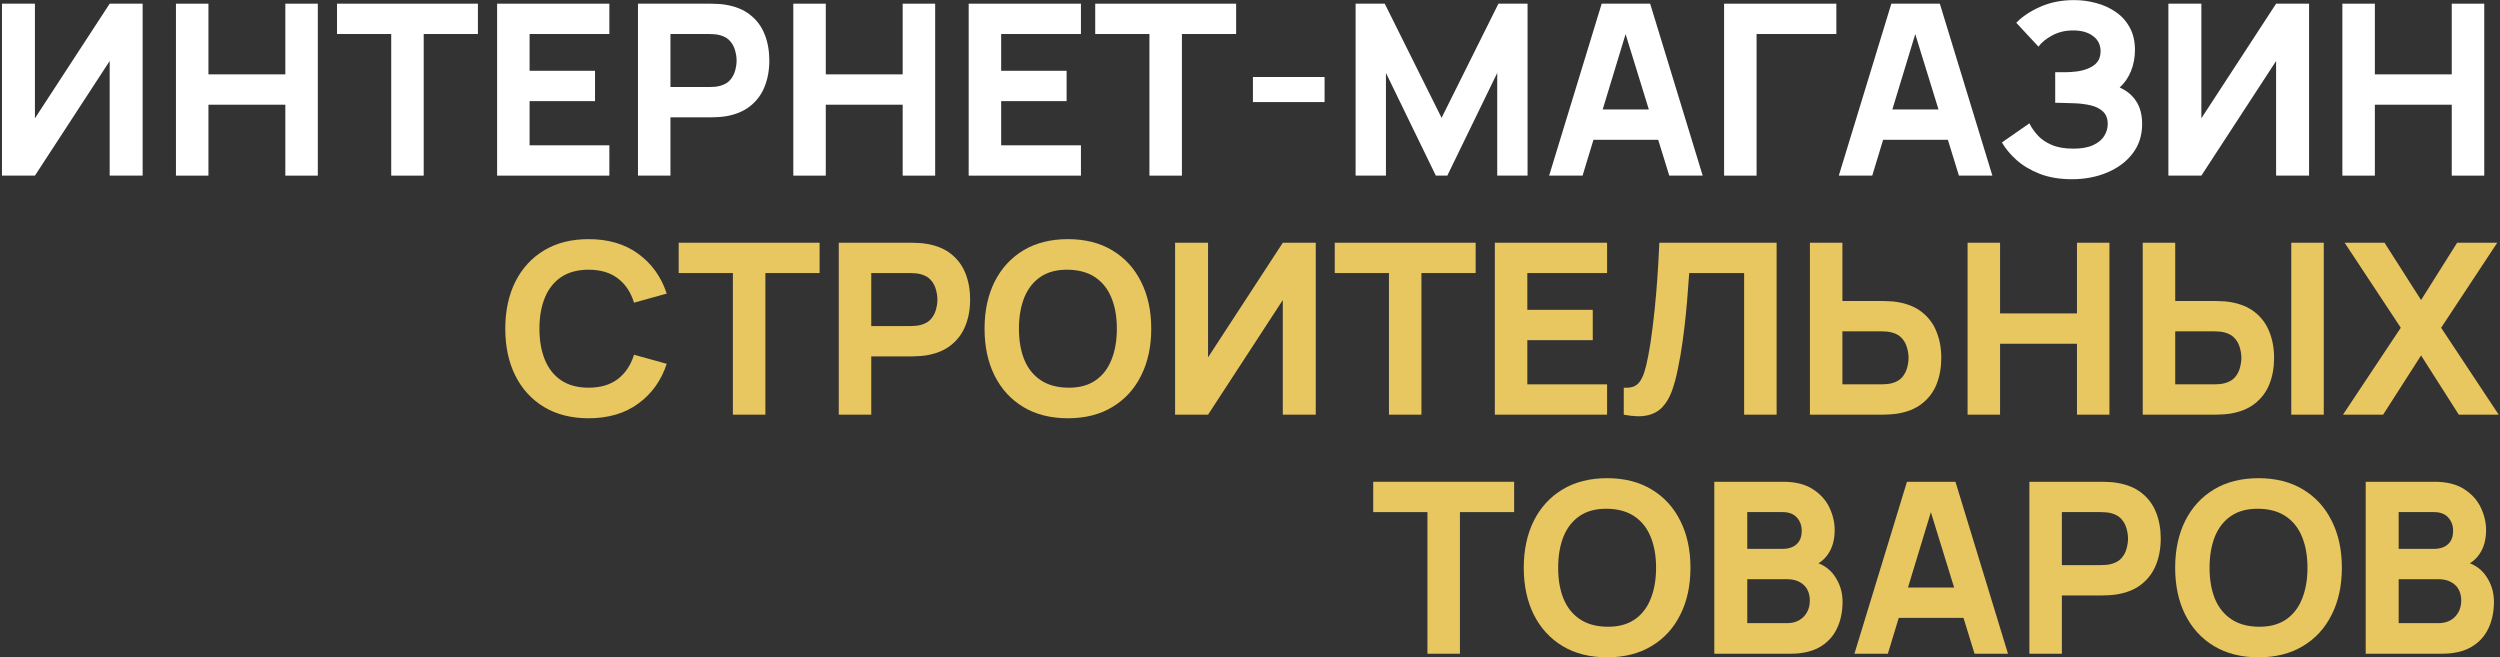
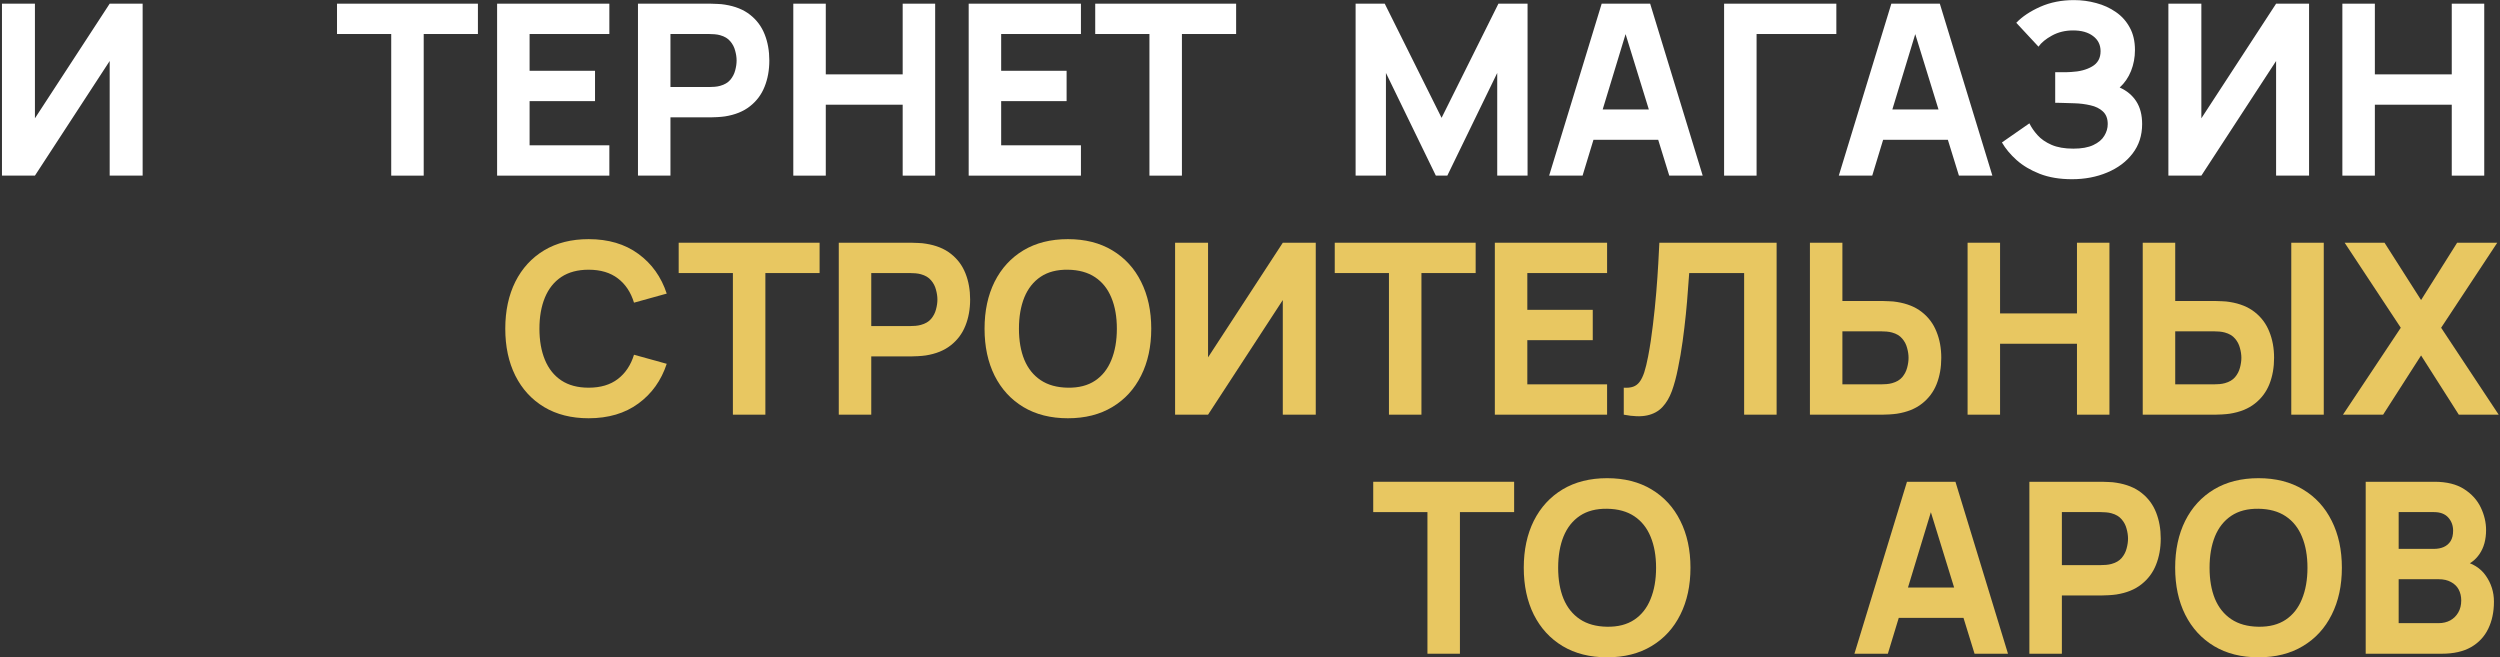
<svg xmlns="http://www.w3.org/2000/svg" width="1255" height="330" viewBox="0 0 1255 330" fill="none">
  <rect x="0" y="0" width="1255" height="330" fill="#333333" stroke="none" />
  <path d="M71.603 88.168H55.058V30.621L17.533 88.168H0.988V1.848H17.533V59.395L55.058 1.848H71.603V88.168Z" fill="white" />
-   <path d="M88.329 88.168V1.848H104.634V37.335H143.238V1.848H159.543V88.168H143.238V52.561H104.634V88.168H88.329Z" fill="white" />
  <path d="M196.394 88.168V17.074H169.179V1.848H239.913V17.074H212.699V88.168H196.394Z" fill="white" />
  <path d="M249.547 88.168V1.848H305.894V17.074H265.852V35.537H298.701V50.763H265.852V72.942H305.894V88.168H249.547Z" fill="white" />
  <path d="M320.262 88.168V1.848H356.708C357.548 1.848 358.667 1.888 360.065 1.968C361.504 2.008 362.783 2.128 363.902 2.328C369.057 3.127 373.273 4.825 376.55 7.423C379.867 10.021 382.305 13.297 383.863 17.254C385.422 21.17 386.201 25.546 386.201 30.382C386.201 35.217 385.402 39.613 383.803 43.569C382.245 47.486 379.807 50.743 376.49 53.34C373.213 55.938 369.017 57.636 363.902 58.436C362.783 58.596 361.504 58.715 360.065 58.795C358.627 58.875 357.508 58.915 356.708 58.915H336.567V88.168H320.262ZM336.567 43.689H355.989C356.828 43.689 357.747 43.649 358.747 43.569C359.746 43.489 360.665 43.33 361.504 43.09C363.702 42.49 365.4 41.491 366.599 40.093C367.798 38.654 368.617 37.075 369.057 35.357C369.537 33.599 369.776 31.94 369.776 30.382C369.776 28.823 369.537 27.185 369.057 25.466C368.617 23.708 367.798 22.129 366.599 20.731C365.4 19.292 363.702 18.273 361.504 17.673C360.665 17.434 359.746 17.274 358.747 17.194C357.747 17.114 356.828 17.074 355.989 17.074H336.567V43.689Z" fill="white" />
  <path d="M398.237 88.168V1.848H414.542V37.335H453.146V1.848H469.451V88.168H453.146V52.561H414.542V88.168H398.237Z" fill="white" />
  <path d="M486.28 88.168V1.848H542.628V17.074H502.585V35.537H535.434V50.763H502.585V72.942H542.628V88.168H486.28Z" fill="white" />
  <path d="M577.017 88.168V17.074H549.802V1.848H620.537V17.074H593.322V88.168H577.017Z" fill="white" />
-   <path d="M628.971 51.242V38.654H664.938V51.242H628.971Z" fill="white" />
  <path d="M680.514 88.168V1.848H695.14L723.674 59.155L752.207 1.848H766.834V88.168H751.608V36.616L726.551 88.168H720.796L695.74 36.616V88.168H680.514Z" fill="white" />
  <path d="M777.666 88.168L804.041 1.848H828.379L854.754 88.168H837.97L814.472 12.039H817.589L794.45 88.168H777.666ZM793.491 70.185V54.959H839.049V70.185H793.491Z" fill="white" />
  <path d="M865.498 88.168V1.848H921.846V17.074H881.803V88.168H865.498Z" fill="white" />
  <path d="M923.078 88.168L949.453 1.848H973.791L1000.17 88.168H983.382L959.884 12.039H963.001L939.862 88.168H923.078ZM938.903 70.185V54.959H984.461V70.185H938.903Z" fill="white" />
  <path d="M1040.1 89.966C1033.99 89.966 1028.61 89.067 1023.97 87.269C1019.38 85.471 1015.5 83.173 1012.35 80.375C1009.19 77.538 1006.73 74.581 1004.97 71.504L1018.76 61.912C1019.72 63.91 1021.08 65.889 1022.84 67.847C1024.59 69.805 1026.93 71.424 1029.85 72.702C1032.77 73.981 1036.42 74.621 1040.82 74.621C1044.97 74.621 1048.31 74.021 1050.83 72.822C1053.39 71.623 1055.23 70.085 1056.34 68.207C1057.5 66.328 1058.08 64.35 1058.08 62.272C1058.08 59.515 1057.26 57.397 1055.62 55.918C1054.03 54.439 1051.95 53.42 1049.39 52.861C1046.83 52.261 1044.14 51.922 1041.3 51.842C1038.54 51.762 1036.54 51.702 1035.3 51.662C1034.11 51.622 1033.29 51.602 1032.85 51.602C1032.45 51.602 1032.07 51.602 1031.71 51.602V36.256C1032.23 36.256 1032.99 36.256 1033.99 36.256C1035.02 36.256 1036.06 36.256 1037.1 36.256C1038.18 36.216 1039.06 36.176 1039.74 36.136C1043.94 35.937 1047.43 35.017 1050.23 33.379C1053.07 31.74 1054.49 29.183 1054.49 25.706C1054.49 22.509 1053.23 19.971 1050.71 18.093C1048.23 16.215 1044.89 15.276 1040.7 15.276C1036.74 15.276 1033.21 16.135 1030.09 17.853C1027.01 19.532 1024.75 21.39 1023.32 23.428L1012.17 11.439C1015.16 8.322 1019.18 5.645 1024.21 3.407C1029.25 1.169 1034.9 0.05 1041.18 0.05C1044.97 0.05 1048.69 0.549 1052.33 1.548C1055.96 2.508 1059.24 4.006 1062.16 6.044C1065.08 8.042 1067.39 10.62 1069.11 13.777C1070.87 16.934 1071.75 20.711 1071.75 25.107C1071.75 28.823 1071.09 32.34 1069.77 35.657C1068.45 38.934 1066.55 41.691 1064.08 43.929C1067.67 45.528 1070.45 47.845 1072.41 50.883C1074.37 53.92 1075.35 57.716 1075.35 62.272C1075.35 67.987 1073.75 72.922 1070.55 77.078C1067.39 81.195 1063.14 84.371 1057.78 86.609C1052.47 88.847 1046.57 89.966 1040.1 89.966Z" fill="white" />
  <path d="M1159.15 88.168H1142.6V30.621L1105.08 88.168H1088.53V1.848H1105.08V59.395L1142.6 1.848H1159.15V88.168Z" fill="white" />
  <path d="M1175.87 88.168V1.848H1192.18V37.335H1230.78V1.848H1247.09V88.168H1230.78V52.561H1192.18V88.168H1175.87Z" fill="white" />
  <path d="M295.49 209.966C286.858 209.966 279.405 208.088 273.131 204.332C266.897 200.575 262.081 195.32 258.684 188.566C255.327 181.812 253.649 173.96 253.649 165.008C253.649 156.056 255.327 148.204 258.684 141.45C262.081 134.696 266.897 129.441 273.131 125.685C279.405 121.928 286.858 120.05 295.49 120.05C305.401 120.05 313.713 122.508 320.427 127.423C327.181 132.338 331.936 138.992 334.694 147.384L318.269 151.94C316.671 146.705 313.973 142.649 310.177 139.771C306.38 136.854 301.485 135.396 295.49 135.396C290.015 135.396 285.44 136.614 281.763 139.052C278.126 141.49 275.389 144.927 273.551 149.363C271.712 153.798 270.793 159.014 270.793 165.008C270.793 171.003 271.712 176.218 273.551 180.654C275.389 185.089 278.126 188.526 281.763 190.964C285.44 193.402 290.015 194.621 295.49 194.621C301.485 194.621 306.38 193.162 310.177 190.245C313.973 187.327 316.671 183.271 318.269 178.076L334.694 182.632C331.936 191.024 327.181 197.678 320.427 202.593C313.713 207.509 305.401 209.966 295.49 209.966Z" fill="#E8C761" />
  <path d="M367.914 208.168V137.074H340.699V121.848H411.434V137.074H384.219V208.168H367.914Z" fill="#E8C761" />
  <path d="M421.067 208.168V121.848H457.513C458.352 121.848 459.471 121.888 460.87 121.968C462.309 122.008 463.588 122.128 464.707 122.328C469.862 123.127 474.078 124.825 477.355 127.423C480.672 130.021 483.11 133.298 484.668 137.254C486.227 141.17 487.006 145.546 487.006 150.382C487.006 155.217 486.207 159.613 484.608 163.569C483.05 167.486 480.612 170.743 477.295 173.34C474.018 175.938 469.822 177.636 464.707 178.436C463.588 178.595 462.309 178.715 460.87 178.795C459.431 178.875 458.313 178.915 457.513 178.915H437.372V208.168H421.067ZM437.372 163.689H456.794C457.633 163.689 458.552 163.649 459.551 163.569C460.55 163.489 461.47 163.33 462.309 163.09C464.507 162.49 466.205 161.491 467.404 160.093C468.603 158.654 469.422 157.075 469.862 155.357C470.341 153.599 470.581 151.94 470.581 150.382C470.581 148.823 470.341 147.185 469.862 145.466C469.422 143.708 468.603 142.129 467.404 140.731C466.205 139.292 464.507 138.273 462.309 137.673C461.47 137.434 460.55 137.274 459.551 137.194C458.552 137.114 457.633 137.074 456.794 137.074H437.372V163.689Z" fill="#E8C761" />
  <path d="M536.087 209.966C527.455 209.966 520.002 208.088 513.728 204.332C507.494 200.575 502.678 195.32 499.281 188.566C495.924 181.812 494.246 173.96 494.246 165.008C494.246 156.056 495.924 148.204 499.281 141.45C502.678 134.696 507.494 129.441 513.728 125.685C520.002 121.928 527.455 120.05 536.087 120.05C544.719 120.05 552.152 121.928 558.386 125.685C564.661 129.441 569.476 134.696 572.833 141.45C576.23 148.204 577.928 156.056 577.928 165.008C577.928 173.96 576.23 181.812 572.833 188.566C569.476 195.32 564.661 200.575 558.386 204.332C552.152 208.088 544.719 209.966 536.087 209.966ZM536.087 194.621C541.562 194.701 546.118 193.522 549.755 191.084C553.391 188.646 556.109 185.189 557.907 180.714C559.745 176.238 560.664 171.003 560.664 165.008C560.664 159.014 559.745 153.818 557.907 149.423C556.109 145.027 553.391 141.61 549.755 139.172C546.118 136.734 541.562 135.475 536.087 135.396C530.612 135.316 526.056 136.495 522.42 138.932C518.783 141.37 516.046 144.827 514.208 149.303C512.409 153.779 511.51 159.014 511.51 165.008C511.51 171.003 512.409 176.198 514.208 180.594C516.046 184.99 518.783 188.406 522.42 190.844C526.056 193.282 530.612 194.541 536.087 194.621Z" fill="#E8C761" />
  <path d="M660.509 208.168H643.965V150.621L606.439 208.168H589.895V121.848H606.439V179.395L643.965 121.848H660.509V208.168Z" fill="#E8C761" />
  <path d="M697.257 208.168V137.074H670.042V121.848H740.777V137.074H713.562V208.168H697.257Z" fill="#E8C761" />
  <path d="M750.41 208.168V121.848H806.758V137.074H766.715V155.537H799.564V170.763H766.715V192.942H806.758V208.168H750.41Z" fill="#E8C761" />
  <path d="M815.131 208.168V194.621C816.969 194.74 818.528 194.581 819.807 194.141C821.085 193.701 822.164 192.902 823.044 191.743C823.963 190.544 824.762 188.906 825.441 186.828C826.121 184.71 826.76 182.072 827.36 178.915C828.319 173.92 829.118 168.665 829.757 163.15C830.437 157.595 830.996 152.16 831.436 146.845C831.875 141.53 832.215 136.694 832.455 132.338C832.695 127.942 832.874 124.446 832.994 121.848H891.86V208.168H875.555V137.074H847.981C847.821 139.312 847.601 142.229 847.321 145.826C847.081 149.423 846.742 153.399 846.302 157.755C845.862 162.111 845.323 166.627 844.684 171.302C844.044 175.978 843.265 180.514 842.346 184.91C841.506 189.186 840.487 192.982 839.289 196.299C838.09 199.576 836.491 202.273 834.493 204.392C832.535 206.47 829.997 207.848 826.88 208.528C823.763 209.207 819.847 209.087 815.131 208.168Z" fill="#E8C761" />
  <path d="M908.581 208.168V121.848H924.885V151.101H945.027C945.826 151.101 946.945 151.141 948.384 151.221C949.822 151.261 951.101 151.381 952.22 151.581C957.335 152.38 961.531 154.078 964.808 156.676C968.125 159.273 970.563 162.55 972.122 166.507C973.72 170.423 974.519 174.799 974.519 179.635C974.519 184.47 973.74 188.866 972.182 192.822C970.623 196.739 968.185 199.996 964.868 202.593C961.591 205.191 957.375 206.889 952.22 207.688C951.101 207.848 949.822 207.968 948.384 208.048C946.985 208.128 945.866 208.168 945.027 208.168H908.581ZM924.885 192.942H944.307C945.147 192.942 946.066 192.902 947.065 192.822C948.064 192.742 948.983 192.582 949.822 192.343C952.02 191.743 953.719 190.744 954.918 189.345C956.116 187.907 956.936 186.328 957.375 184.61C957.855 182.852 958.095 181.193 958.095 179.635C958.095 178.076 957.855 176.437 957.375 174.719C956.936 172.961 956.116 171.382 954.918 169.983C953.719 168.545 952.02 167.526 949.822 166.926C948.983 166.687 948.064 166.527 947.065 166.447C946.066 166.367 945.147 166.327 944.307 166.327H924.885V192.942Z" fill="#E8C761" />
  <path d="M987.729 208.168V121.848H1004.03V157.335H1042.64V121.848H1058.94V208.168H1042.64V172.561H1004.03V208.168H987.729Z" fill="#E8C761" />
  <path d="M1075.65 208.168V121.848H1091.96V151.101H1112.1C1112.9 151.101 1114.02 151.141 1115.46 151.221C1116.89 151.261 1118.17 151.381 1119.29 151.581C1124.41 152.38 1128.6 154.078 1131.88 156.676C1135.2 159.273 1137.63 162.55 1139.19 166.507C1140.79 170.423 1141.59 174.799 1141.59 179.635C1141.59 184.47 1140.81 188.866 1139.25 192.822C1137.69 196.739 1135.26 199.996 1131.94 202.593C1128.66 205.191 1124.45 206.889 1119.29 207.688C1118.17 207.848 1116.89 207.968 1115.46 208.048C1114.06 208.128 1112.94 208.168 1112.1 208.168H1075.65ZM1091.96 192.942H1111.38C1112.22 192.942 1113.14 192.902 1114.14 192.822C1115.14 192.742 1116.05 192.582 1116.89 192.343C1119.09 191.743 1120.79 190.744 1121.99 189.345C1123.19 187.907 1124.01 186.328 1124.45 184.61C1124.93 182.852 1125.17 181.193 1125.17 179.635C1125.17 178.076 1124.93 176.437 1124.45 174.719C1124.01 172.961 1123.19 171.382 1121.99 169.983C1120.79 168.545 1119.09 167.526 1116.89 166.926C1116.05 166.687 1115.14 166.527 1114.14 166.447C1113.14 166.367 1112.22 166.327 1111.38 166.327H1091.96V192.942ZM1150.22 208.168V121.848H1166.53V208.168H1150.22Z" fill="#E8C761" />
  <path d="M1176.17 208.168L1205.19 164.529L1177.01 121.848H1197.03L1215.38 150.621L1233.48 121.848H1253.62L1225.45 164.529L1254.34 208.168H1234.32L1215.38 178.436L1196.32 208.168H1176.17Z" fill="#E8C761" />
  <path d="M716.575 328.168V257.074H689.36V241.848H760.095V257.074H732.88V328.168H716.575Z" fill="#E8C761" />
  <path d="M806.773 329.966C798.141 329.966 790.688 328.088 784.414 324.332C778.18 320.575 773.364 315.32 769.968 308.566C766.611 301.812 764.932 293.96 764.932 285.008C764.932 276.056 766.611 268.204 769.968 261.45C773.364 254.696 778.18 249.441 784.414 245.685C790.688 241.928 798.141 240.05 806.773 240.05C815.405 240.05 822.839 241.928 829.073 245.685C835.347 249.441 840.162 254.696 843.519 261.45C846.916 268.204 848.615 276.056 848.615 285.008C848.615 293.96 846.916 301.812 843.519 308.566C840.162 315.32 835.347 320.575 829.073 324.332C822.839 328.088 815.405 329.966 806.773 329.966ZM806.773 314.621C812.248 314.701 816.804 313.522 820.441 311.084C824.077 308.646 826.795 305.189 828.593 300.714C830.431 296.238 831.351 291.003 831.351 285.008C831.351 279.014 830.431 273.818 828.593 269.423C826.795 265.027 824.077 261.61 820.441 259.172C816.804 256.734 812.248 255.475 806.773 255.396C801.299 255.316 796.743 256.495 793.106 258.932C789.47 261.37 786.732 264.827 784.894 269.303C783.095 273.778 782.196 279.014 782.196 285.008C782.196 291.003 783.095 296.198 784.894 300.594C786.732 304.99 789.47 308.406 793.106 310.844C796.743 313.282 801.299 314.541 806.773 314.621Z" fill="#E8C761" />
-   <path d="M860.581 328.168V241.848H895.109C901.263 241.848 906.239 243.087 910.035 245.565C913.832 248.002 916.609 251.08 918.367 254.796C920.126 258.513 921.005 262.269 921.005 266.066C921.005 270.901 919.906 274.917 917.708 278.114C915.55 281.312 912.573 283.45 908.776 284.529V281.531C914.171 282.65 918.208 285.148 920.885 289.024C923.603 292.901 924.961 297.237 924.961 302.032C924.961 307.188 924.002 311.723 922.084 315.64C920.206 319.556 917.328 322.633 913.452 324.871C909.576 327.069 904.7 328.168 898.826 328.168H860.581ZM877.126 312.822H897.147C899.345 312.822 901.303 312.363 903.022 311.444C904.74 310.484 906.079 309.166 907.038 307.487C908.037 305.769 908.537 303.751 908.537 301.433C908.537 299.395 908.117 297.576 907.278 295.978C906.438 294.379 905.16 293.121 903.441 292.201C901.763 291.242 899.665 290.763 897.147 290.763H877.126V312.822ZM877.126 275.537H894.869C896.707 275.537 898.346 275.217 899.785 274.578C901.223 273.938 902.362 272.959 903.201 271.64C904.041 270.282 904.46 268.543 904.46 266.425C904.46 263.788 903.641 261.57 902.003 259.772C900.364 257.973 897.986 257.074 894.869 257.074H877.126V275.537Z" fill="#E8C761" />
  <path d="M930.922 328.168L957.298 241.848H981.635L1008.01 328.168H991.226L967.728 252.039H970.845L947.706 328.168H930.922ZM946.747 310.185V294.959H992.305V310.185H946.747Z" fill="#E8C761" />
  <path d="M1018.75 328.168V241.848H1055.2C1056.04 241.848 1057.16 241.888 1058.56 241.968C1060 242.008 1061.28 242.128 1062.39 242.328C1067.55 243.127 1071.77 244.825 1075.04 247.423C1078.36 250.021 1080.8 253.298 1082.36 257.254C1083.91 261.17 1084.69 265.546 1084.69 270.382C1084.69 275.217 1083.89 279.613 1082.3 283.569C1080.74 287.486 1078.3 290.743 1074.98 293.34C1071.71 295.938 1067.51 297.636 1062.39 298.436C1061.28 298.595 1060 298.715 1058.56 298.795C1057.12 298.875 1056 298.915 1055.2 298.915H1035.06V328.168H1018.75ZM1035.06 283.689H1054.48C1055.32 283.689 1056.24 283.649 1057.24 283.569C1058.24 283.49 1059.16 283.33 1060 283.09C1062.19 282.49 1063.89 281.491 1065.09 280.093C1066.29 278.654 1067.11 277.075 1067.55 275.357C1068.03 273.599 1068.27 271.94 1068.27 270.382C1068.27 268.823 1068.03 267.185 1067.55 265.466C1067.11 263.708 1066.29 262.129 1065.09 260.731C1063.89 259.292 1062.19 258.273 1060 257.673C1059.16 257.434 1058.24 257.274 1057.24 257.194C1056.24 257.114 1055.32 257.074 1054.48 257.074H1035.06V283.689Z" fill="#E8C761" />
  <path d="M1133.77 329.966C1125.14 329.966 1117.69 328.088 1111.42 324.332C1105.18 320.575 1100.37 315.32 1096.97 308.566C1093.61 301.812 1091.93 293.96 1091.93 285.008C1091.93 276.056 1093.61 268.204 1096.97 261.45C1100.37 254.696 1105.18 249.441 1111.42 245.685C1117.69 241.928 1125.14 240.05 1133.77 240.05C1142.41 240.05 1149.84 241.928 1156.07 245.685C1162.35 249.441 1167.16 254.696 1170.52 261.45C1173.92 268.204 1175.62 276.056 1175.62 285.008C1175.62 293.96 1173.92 301.812 1170.52 308.566C1167.16 315.32 1162.35 320.575 1156.07 324.332C1149.84 328.088 1142.41 329.966 1133.77 329.966ZM1133.77 314.621C1139.25 314.701 1143.81 313.522 1147.44 311.084C1151.08 308.646 1153.8 305.189 1155.59 300.714C1157.43 296.238 1158.35 291.003 1158.35 285.008C1158.35 279.014 1157.43 273.818 1155.59 269.423C1153.8 265.027 1151.08 261.61 1147.44 259.172C1143.81 256.734 1139.25 255.475 1133.77 255.396C1128.3 255.316 1123.74 256.495 1120.11 258.932C1116.47 261.37 1113.73 264.827 1111.89 269.303C1110.1 273.778 1109.2 279.014 1109.2 285.008C1109.2 291.003 1110.1 296.198 1111.89 300.594C1113.73 304.99 1116.47 308.406 1120.11 310.844C1123.74 313.282 1128.3 314.541 1133.77 314.621Z" fill="#E8C761" />
  <path d="M1187.58 328.168V241.848H1222.11C1228.26 241.848 1233.24 243.087 1237.04 245.565C1240.83 248.002 1243.61 251.08 1245.37 254.796C1247.13 258.513 1248.01 262.269 1248.01 266.066C1248.01 270.901 1246.91 274.917 1244.71 278.114C1242.55 281.312 1239.57 283.45 1235.78 284.529V281.531C1241.17 282.65 1245.21 285.148 1247.89 289.024C1250.6 292.901 1251.96 297.237 1251.96 302.032C1251.96 307.188 1251 311.723 1249.09 315.64C1247.21 319.556 1244.33 322.633 1240.45 324.871C1236.58 327.069 1231.7 328.168 1225.83 328.168H1187.58ZM1204.13 312.822H1224.15C1226.35 312.822 1228.3 312.363 1230.02 311.444C1231.74 310.484 1233.08 309.166 1234.04 307.487C1235.04 305.769 1235.54 303.751 1235.54 301.433C1235.54 299.395 1235.12 297.576 1234.28 295.978C1233.44 294.379 1232.16 293.121 1230.44 292.201C1228.76 291.242 1226.67 290.763 1224.15 290.763H1204.13V312.822ZM1204.13 275.537H1221.87C1223.71 275.537 1225.35 275.217 1226.79 274.578C1228.22 273.938 1229.36 272.959 1230.2 271.64C1231.04 270.282 1231.46 268.543 1231.46 266.425C1231.46 263.788 1230.64 261.57 1229 259.772C1227.37 257.973 1224.99 257.074 1221.87 257.074H1204.13V275.537Z" fill="#E8C761" />
</svg>